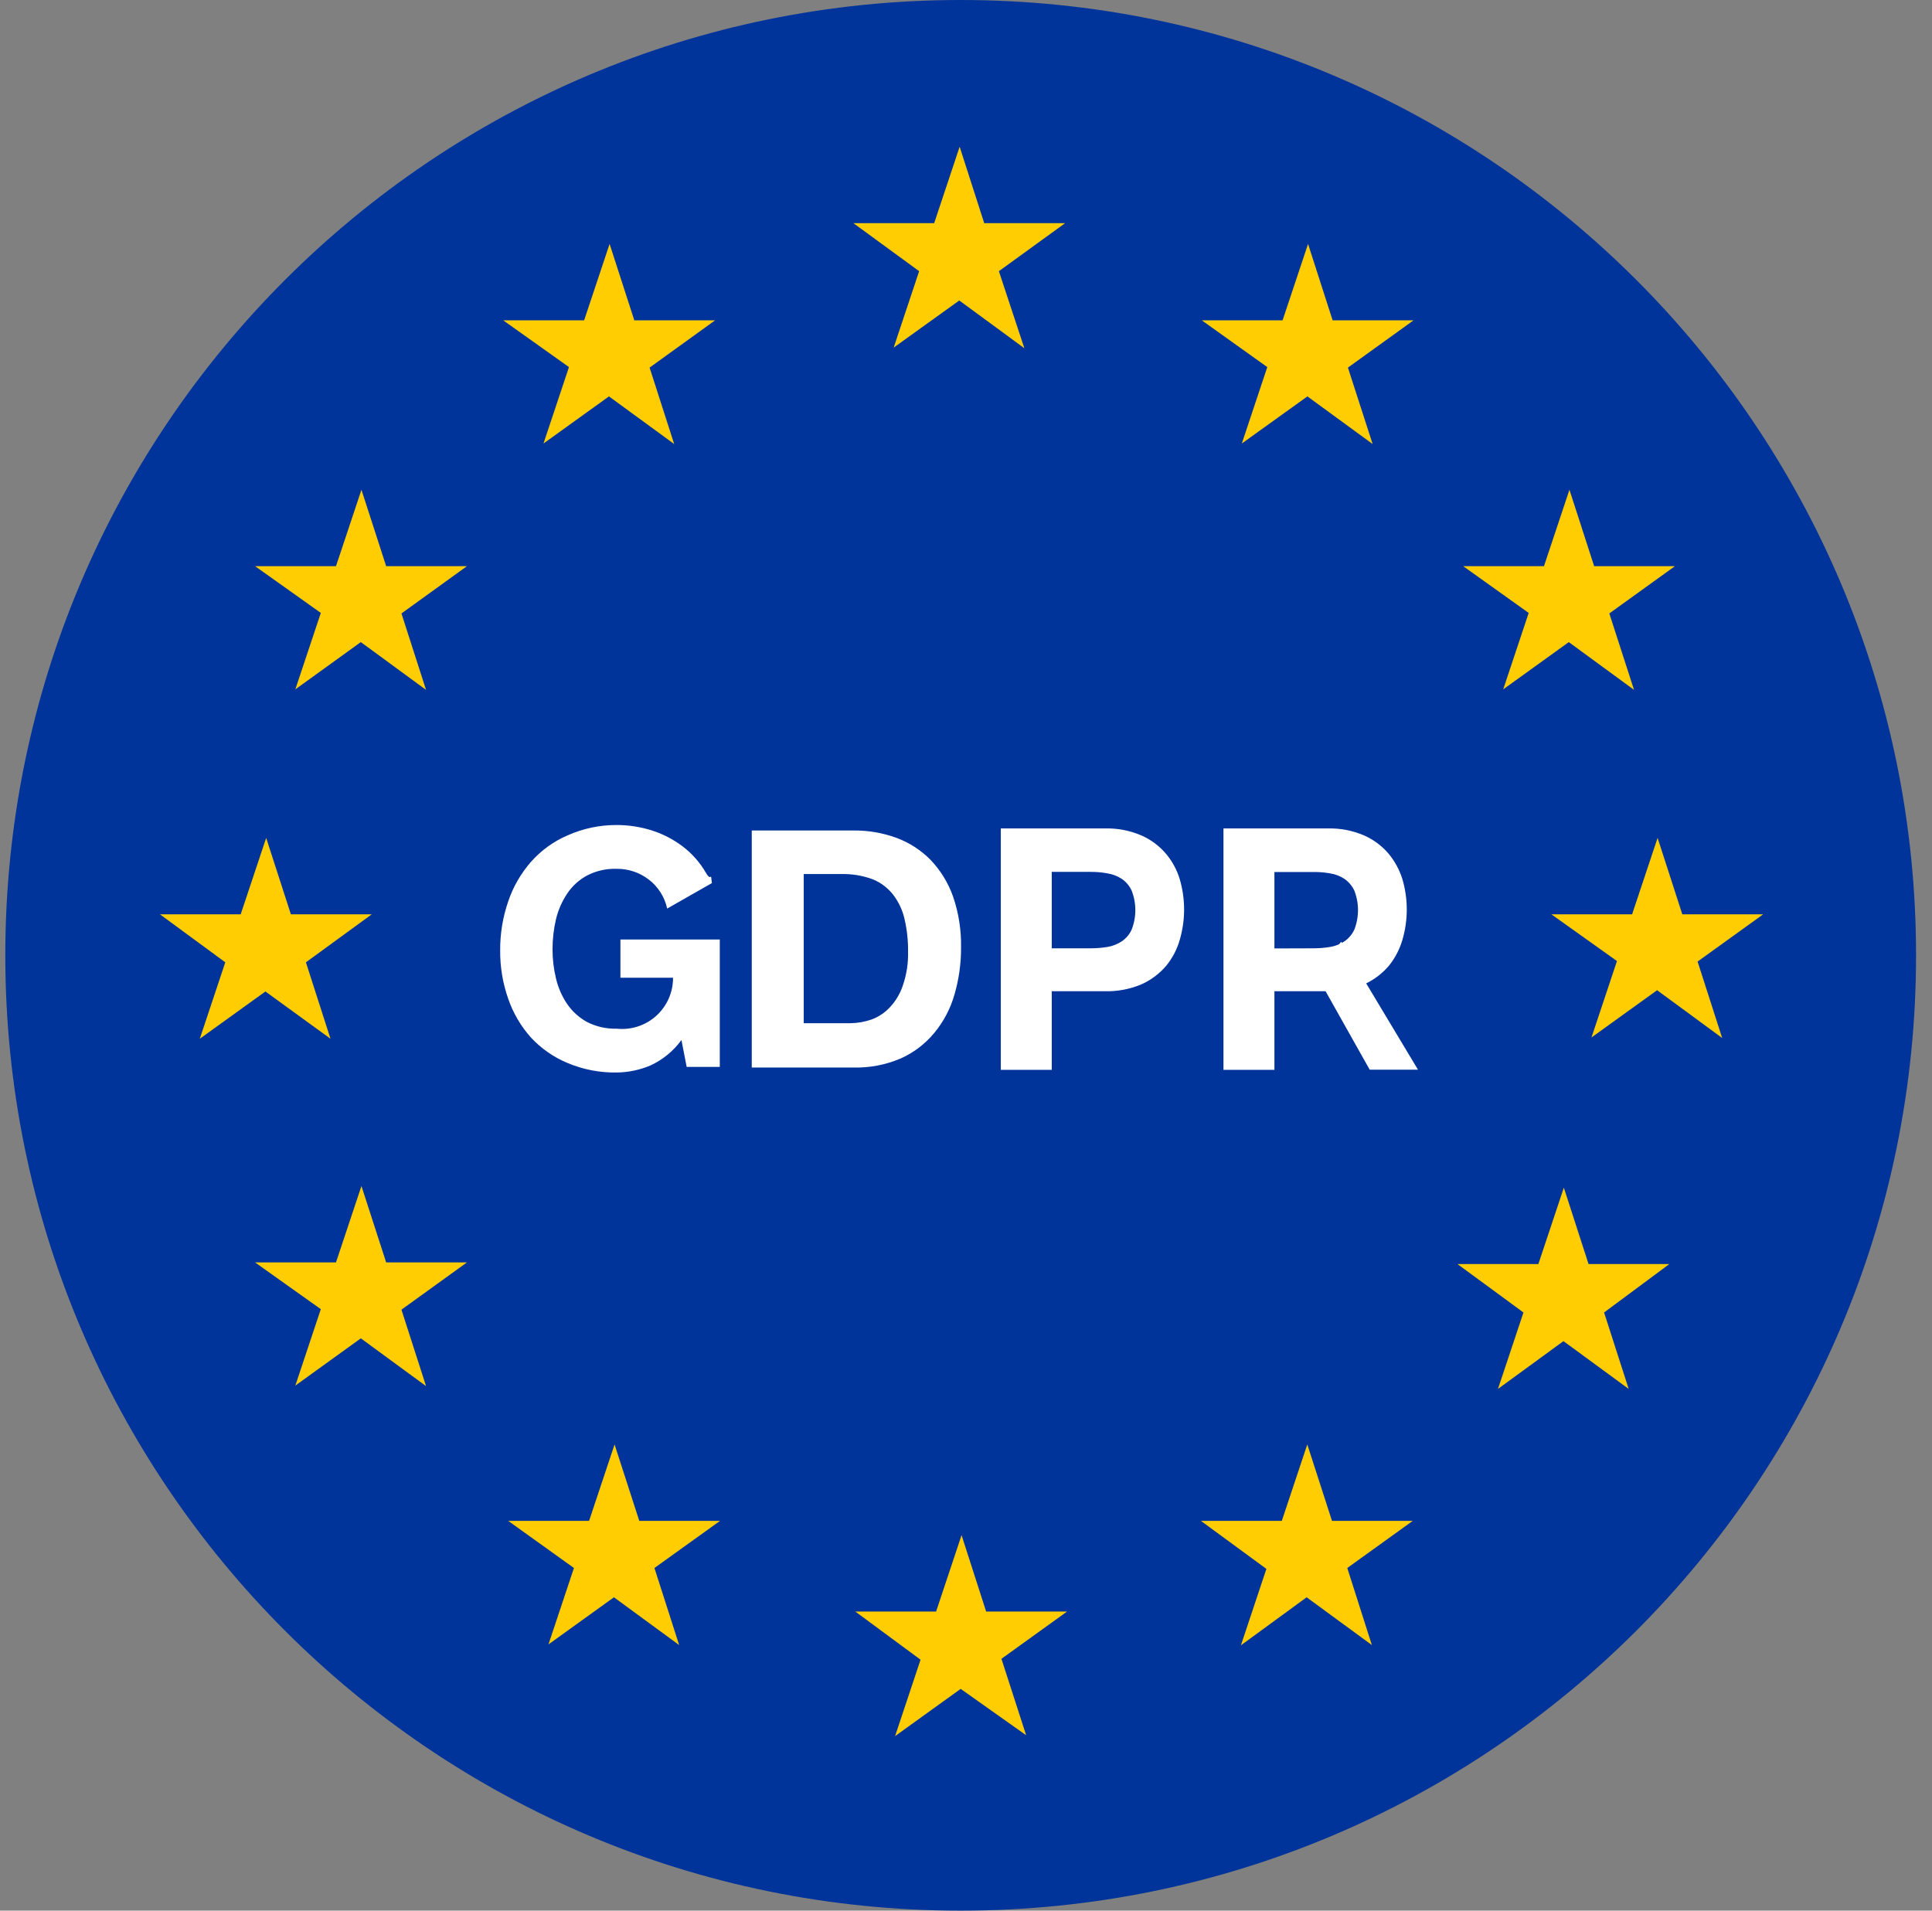
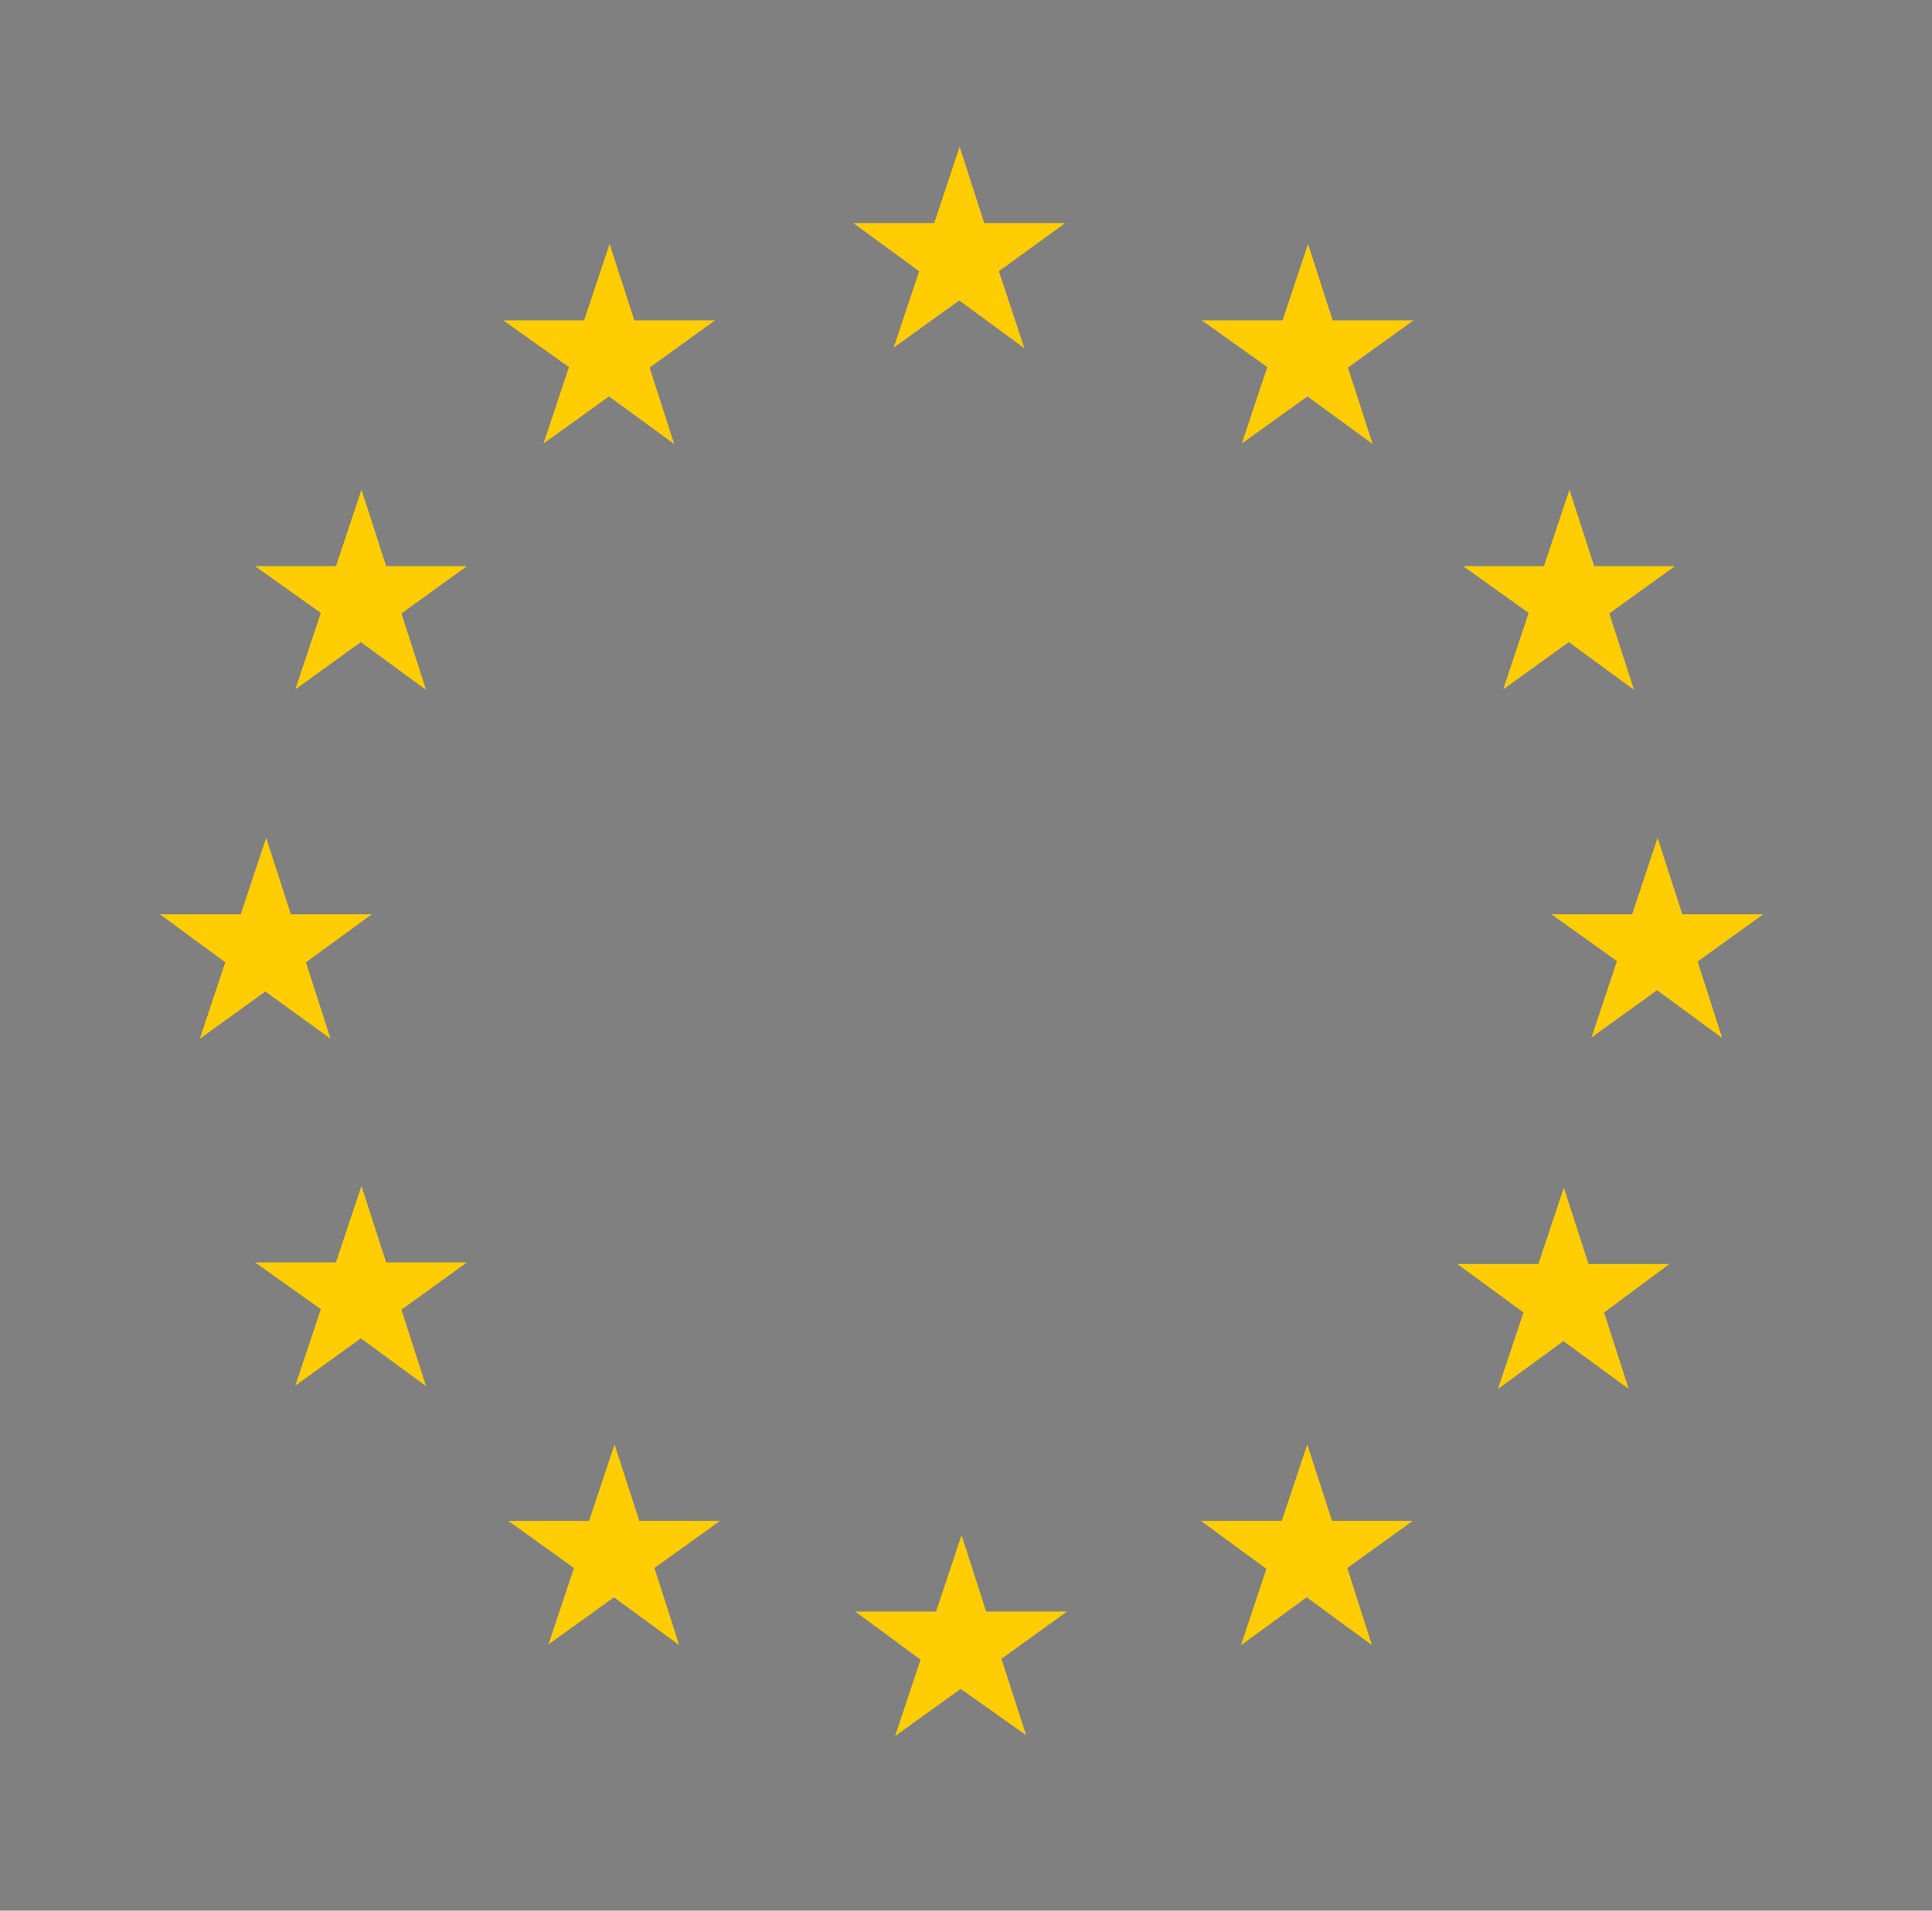
<svg xmlns="http://www.w3.org/2000/svg" width="91" height="90" viewBox="0 0 91 90" fill="none">
  <rect x="0" y="0" width="91" height="90" fill="#808080" stroke="none" />
  <g clip-path="url(#clip0_3544_68223)">
-     <path d="M45.249 90C70.102 90 90.249 69.853 90.249 45C90.249 20.147 70.102 0 45.249 0C20.397 0 0.25 20.147 0.25 45C0.25 69.853 20.397 90 45.249 90Z" fill="#00349A" />
    <path d="M40.197 10.512H44.001L45.201 6.912L46.359 10.512H50.169L47.049 12.774L48.249 16.404L45.183 14.154L42.093 16.374L43.293 12.774L40.197 10.512ZM56.607 15.09H60.411L61.611 11.49L62.769 15.09H66.579L63.489 17.316L64.653 20.916L61.581 18.672L58.491 20.892L59.691 17.292L56.607 15.09ZM40.287 75.912H44.091L45.291 72.312L46.449 75.912H50.259L47.169 78.138L48.333 81.738L45.249 79.554L42.159 81.78L43.359 78.18L40.287 75.912ZM56.565 71.64H60.375L61.575 68.04L62.739 71.64H66.543L63.459 73.86L64.617 77.49L61.545 75.24L58.449 77.502L59.649 73.902L56.565 71.64ZM68.649 59.544H72.459L73.659 55.944L74.823 59.544H78.627L75.555 61.824L76.713 65.424L73.641 63.174L70.557 65.424L71.757 61.824L68.649 59.544ZM73.071 43.068H76.875L78.075 39.468L79.239 43.068H83.049L79.959 45.294L81.117 48.894L78.051 46.644L74.961 48.87L76.161 45.27L73.071 43.068ZM68.919 26.67H72.723L73.923 23.07L75.087 26.67H78.891L75.801 28.896L76.965 32.496L73.893 30.246L70.803 32.472L72.003 28.872L68.919 26.67ZM23.937 71.64H27.747L28.947 68.04L30.111 71.64H33.915L30.825 73.86L31.989 77.49L28.917 75.24L25.833 77.46L27.033 73.86L23.937 71.64ZM12.015 59.466H15.825L17.025 55.866L18.189 59.466H21.993L18.909 61.692L20.067 65.292L16.995 63.042L13.911 65.268L15.111 61.668L12.015 59.466ZM7.533 43.068H11.337L12.537 39.468L13.701 43.068H17.511L14.409 45.33L15.567 48.93L12.501 46.704L9.411 48.93L10.611 45.33L7.533 43.068ZM12.015 26.67H15.825L17.025 23.07L18.189 26.67H21.993L18.909 28.896L20.067 32.496L16.995 30.246L13.911 32.472L15.111 28.872L12.015 26.67ZM23.703 15.09H27.513L28.713 11.49L29.877 15.09H33.681L30.597 17.316L31.755 20.916L28.683 18.672L25.599 20.892L26.799 17.292L23.703 15.09Z" fill="#FFCD02" />
-     <path d="M30.645 50.184C30.137 50.402 29.59 50.516 29.037 50.52C28.249 50.532 27.467 50.38 26.739 50.076C26.084 49.804 25.495 49.395 25.011 48.876C24.534 48.344 24.169 47.722 23.937 47.046C23.681 46.318 23.553 45.55 23.559 44.778C23.552 43.99 23.68 43.206 23.937 42.462C24.168 41.775 24.533 41.141 25.011 40.596C25.488 40.057 26.078 39.63 26.739 39.348C27.466 39.024 28.254 38.859 29.049 38.862C29.613 38.863 30.174 38.95 30.711 39.12C31.235 39.288 31.726 39.543 32.163 39.876C32.603 40.212 32.972 40.632 33.249 41.112C33.531 41.598 33.465 40.968 33.531 41.598L31.425 42.798C31.306 42.25 30.996 41.763 30.549 41.424C30.118 41.096 29.591 40.921 29.049 40.926C28.562 40.909 28.078 41.018 27.645 41.244C27.268 41.449 26.946 41.743 26.709 42.102C26.466 42.468 26.29 42.874 26.187 43.302C26.078 43.768 26.024 44.245 26.025 44.724C26.025 45.183 26.079 45.64 26.187 46.086C26.287 46.514 26.464 46.921 26.709 47.286C26.95 47.64 27.271 47.931 27.645 48.138C28.079 48.361 28.562 48.47 29.049 48.456C29.385 48.491 29.724 48.456 30.045 48.351C30.366 48.246 30.662 48.075 30.912 47.849C31.162 47.622 31.362 47.345 31.498 47.036C31.634 46.727 31.703 46.393 31.701 46.056H29.223V44.256H33.903V50.256H32.343L32.097 48.99C31.723 49.505 31.223 49.916 30.645 50.184ZM40.209 39.12C40.892 39.114 41.571 39.229 42.213 39.462C42.818 39.685 43.367 40.037 43.821 40.494C44.292 40.985 44.654 41.57 44.883 42.21C45.15 42.981 45.28 43.794 45.267 44.61C45.273 45.369 45.168 46.125 44.955 46.854C44.767 47.513 44.444 48.126 44.007 48.654C43.582 49.169 43.044 49.58 42.435 49.854C41.733 50.156 40.974 50.303 40.209 50.286H35.409V39.12H40.209ZM40.041 48.198C40.385 48.195 40.725 48.136 41.049 48.024C41.39 47.899 41.694 47.693 41.937 47.424C42.21 47.125 42.415 46.771 42.537 46.386C42.705 45.883 42.785 45.355 42.771 44.826C42.777 44.315 42.723 43.806 42.609 43.308C42.516 42.886 42.331 42.488 42.069 42.144C41.82 41.827 41.494 41.579 41.121 41.424C40.636 41.243 40.121 41.157 39.603 41.172H37.857V48.198H40.041ZM52.035 39.024C52.629 39.006 53.218 39.119 53.763 39.354C54.21 39.55 54.606 39.846 54.921 40.218C55.217 40.57 55.437 40.978 55.569 41.418C55.841 42.348 55.841 43.337 55.569 44.268C55.44 44.72 55.22 45.141 54.921 45.504C54.603 45.873 54.208 46.167 53.763 46.368C53.217 46.598 52.628 46.708 52.035 46.692H49.539V50.394H47.139V39.024H52.035ZM51.387 44.67C51.651 44.669 51.914 44.647 52.173 44.604C52.411 44.563 52.638 44.473 52.839 44.34C53.04 44.203 53.2 44.014 53.301 43.794C53.534 43.2 53.534 42.54 53.301 41.946C53.198 41.726 53.039 41.538 52.839 41.4C52.638 41.268 52.411 41.18 52.173 41.142C51.914 41.093 51.651 41.069 51.387 41.07H49.539V44.67H51.387ZM63.171 44.358L66.789 50.388H64.515L61.995 45.906L63.171 44.358Z" fill="white" />
-     <path d="M62.523 39.024C63.117 39.006 63.706 39.119 64.251 39.354C64.698 39.55 65.094 39.846 65.409 40.218C65.701 40.572 65.921 40.98 66.057 41.418C66.329 42.349 66.329 43.337 66.057 44.268C65.926 44.719 65.706 45.139 65.409 45.504C65.091 45.873 64.696 46.168 64.251 46.368C63.705 46.598 63.116 46.709 62.523 46.692H60.027V50.394H57.627V39.024H62.523ZM61.875 44.67C62.139 44.67 62.402 44.648 62.661 44.604C62.899 44.563 63.126 44.474 63.327 44.34C63.527 44.202 63.686 44.013 63.789 43.794C64.022 43.2 64.022 42.54 63.789 41.946C63.684 41.728 63.525 41.54 63.327 41.4C63.126 41.268 62.899 41.18 62.661 41.142C62.402 41.095 62.139 41.073 61.875 41.076H60.027V44.676L61.875 44.67Z" fill="white" />
  </g>
  <defs>
    <clipPath id="clip0_3544_68223">
      <rect width="90" height="90" fill="white" transform="translate(0.25)" />
    </clipPath>
  </defs>
</svg>